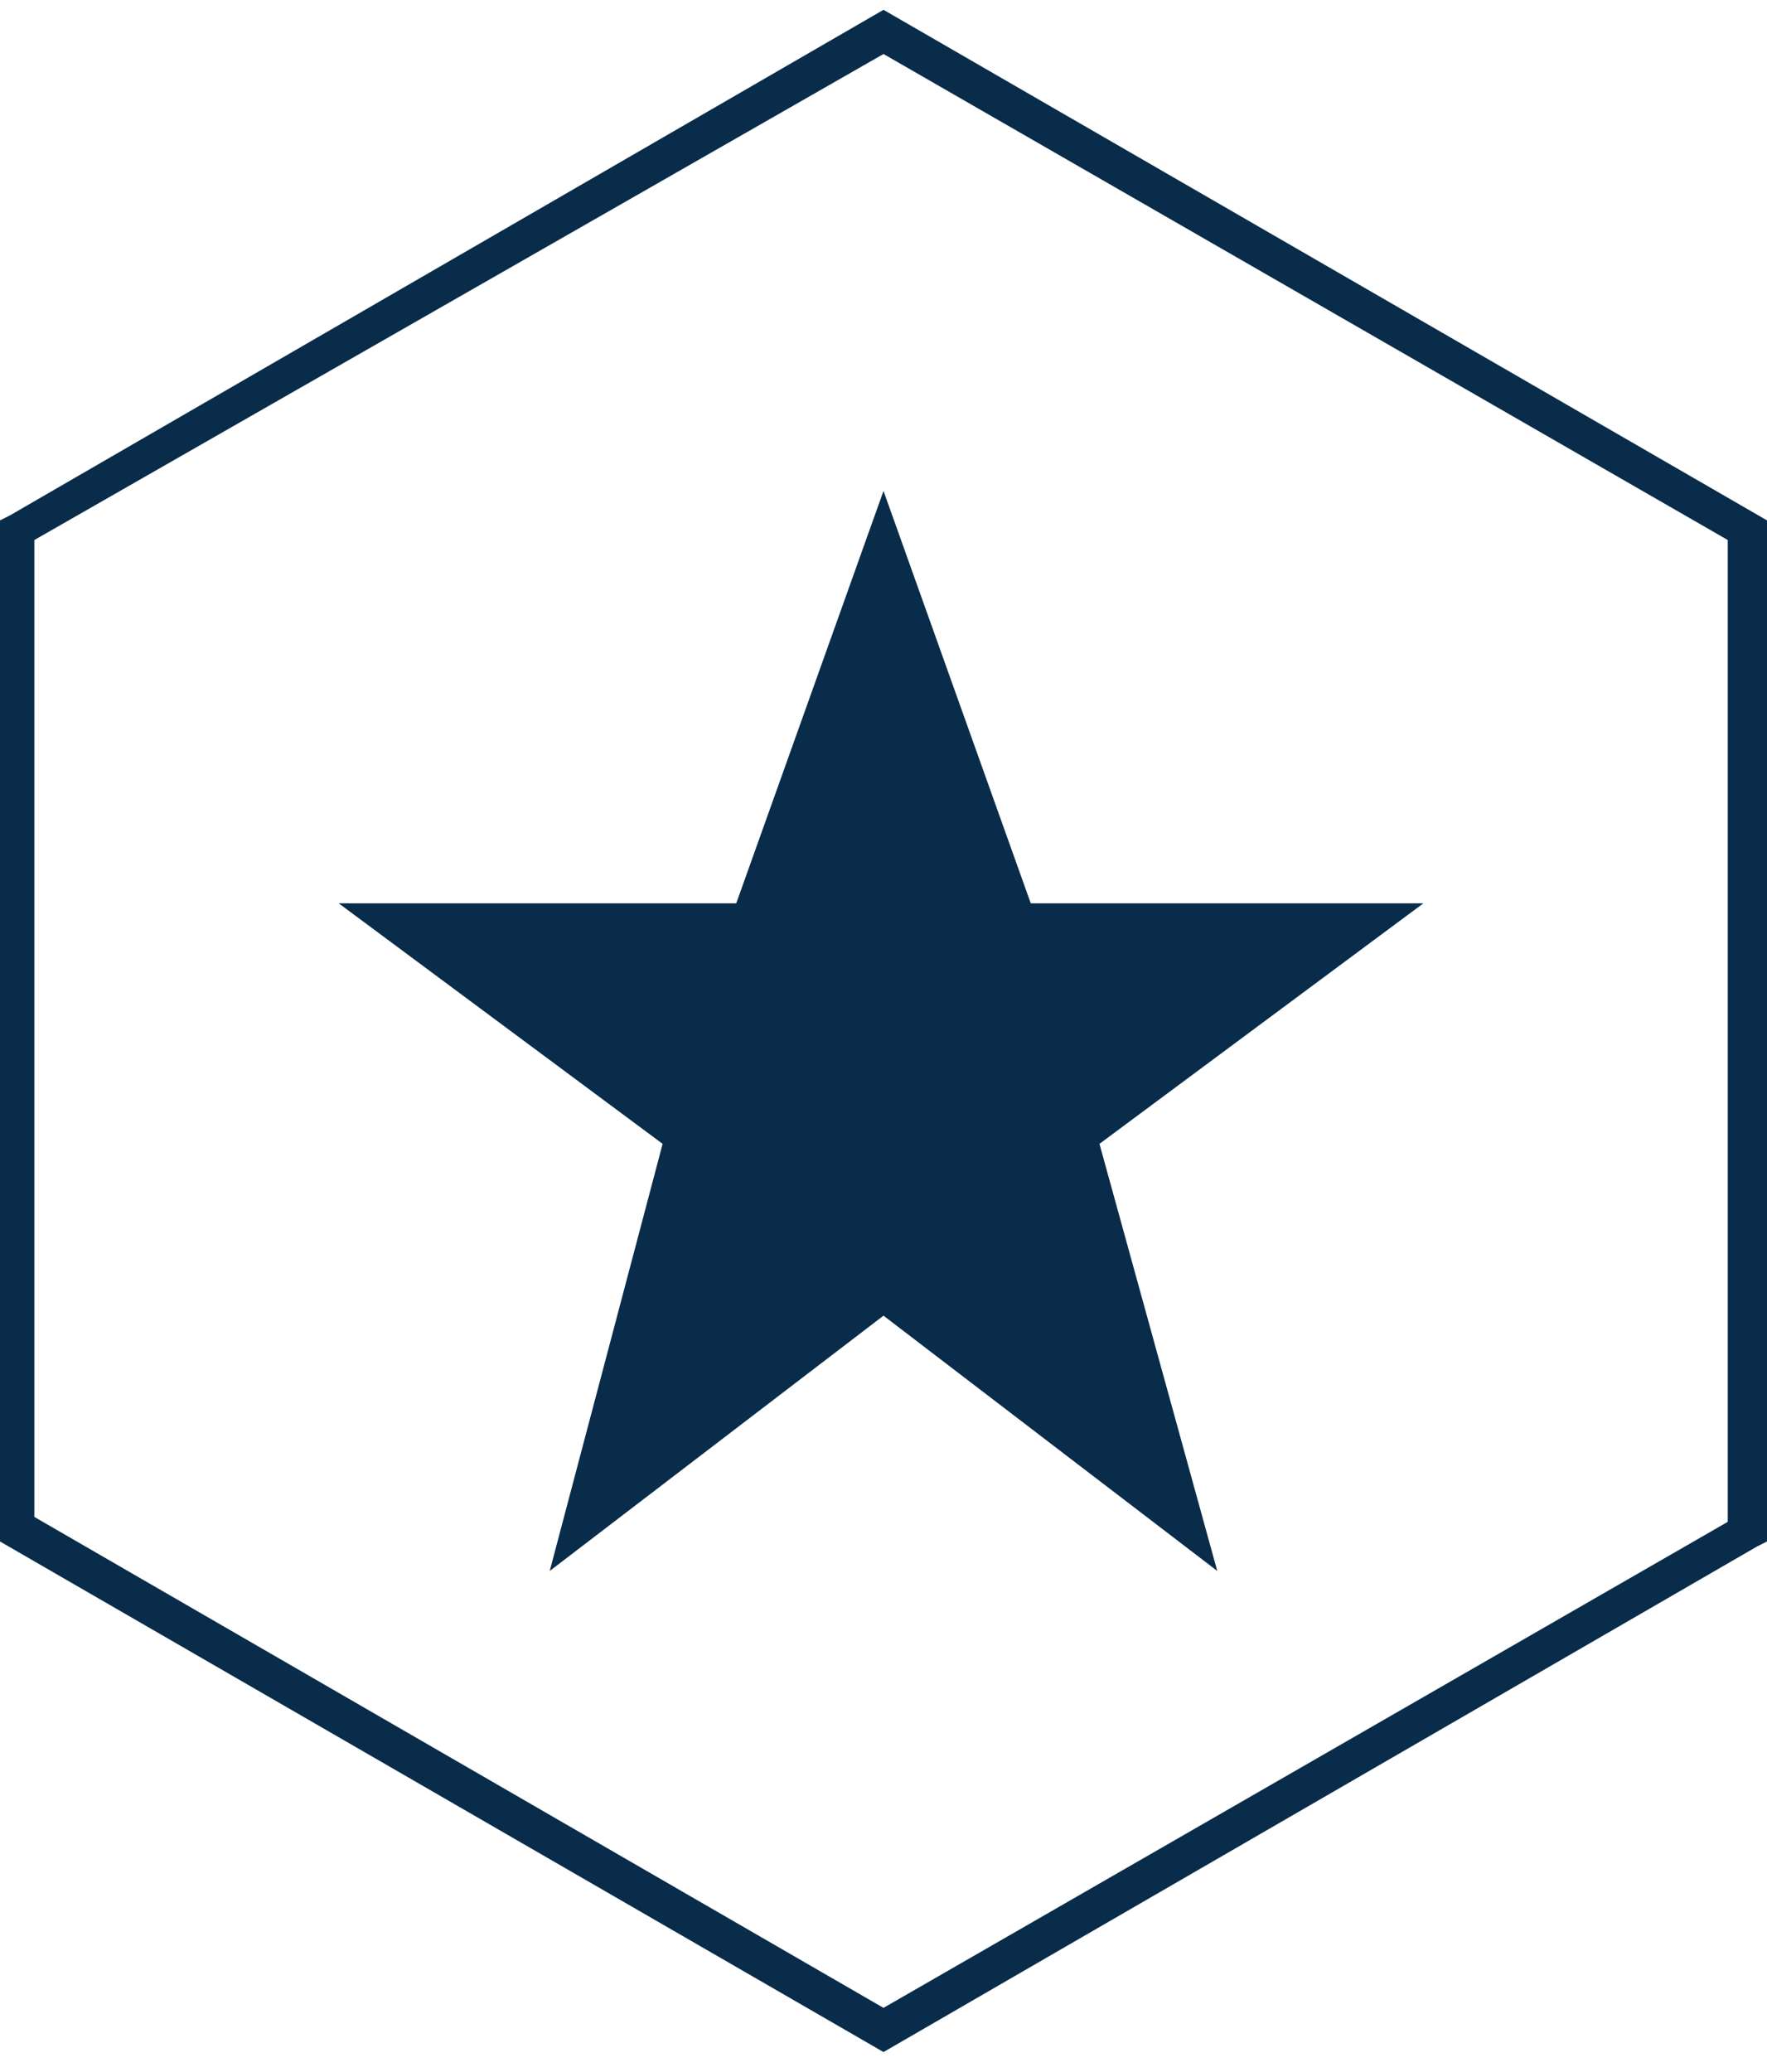
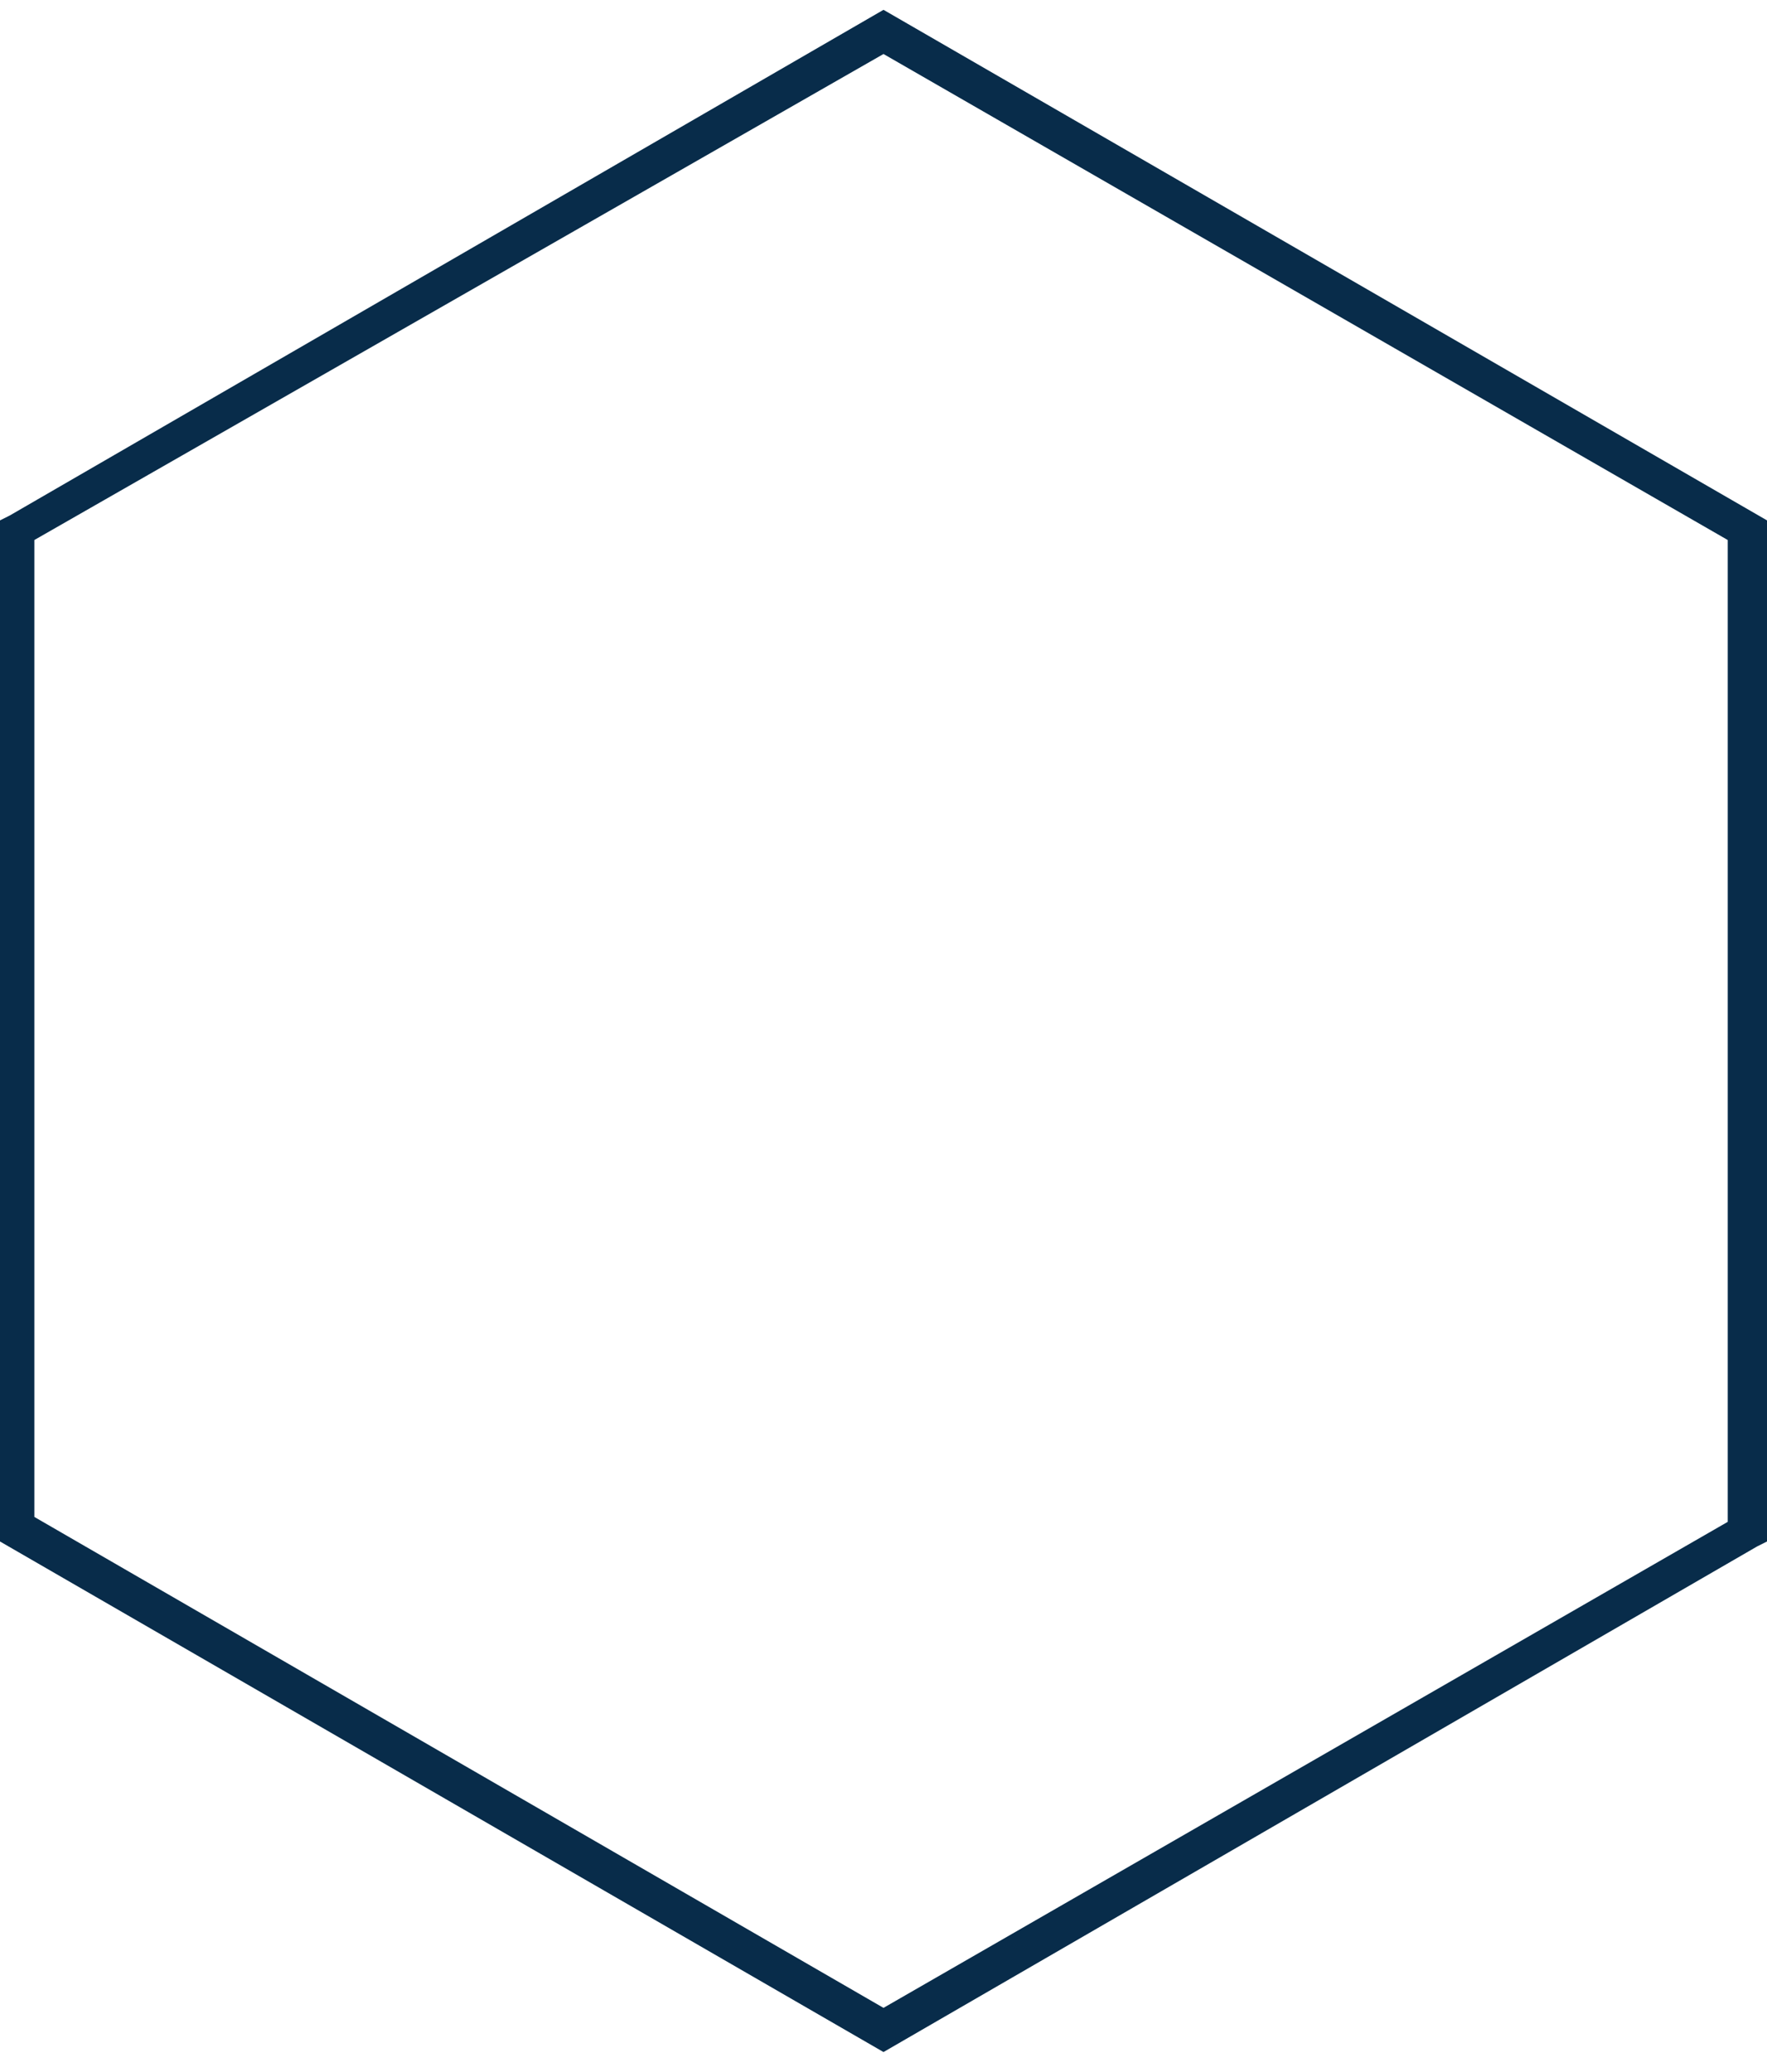
<svg xmlns="http://www.w3.org/2000/svg" version="1.1" id="Layer_1" x="0px" y="0px" viewBox="0 0 36 42.2" style="enable-background:new 0 0 36 42.2;" xml:space="preserve">
  <style type="text/css">
	.st0{fill:#082C4A;}
</style>
  <path class="st0" d="M0.7,30.9L18,40.9l17.2-9.9V11L18,1.1L0.7,11V30.9z M18,41.8l-18-10.4V10.6l0.2-0.1L18,0.2l18,10.4v20.8  l-0.2,0.1L18,41.8z" />
-   <polygon class="st0" points="18,10 21,18.4 29,18.4 22.4,23.3 24.8,32 18,26.8 11.2,32 13.5,23.3 6.9,18.4 15,18.4 " />
</svg>